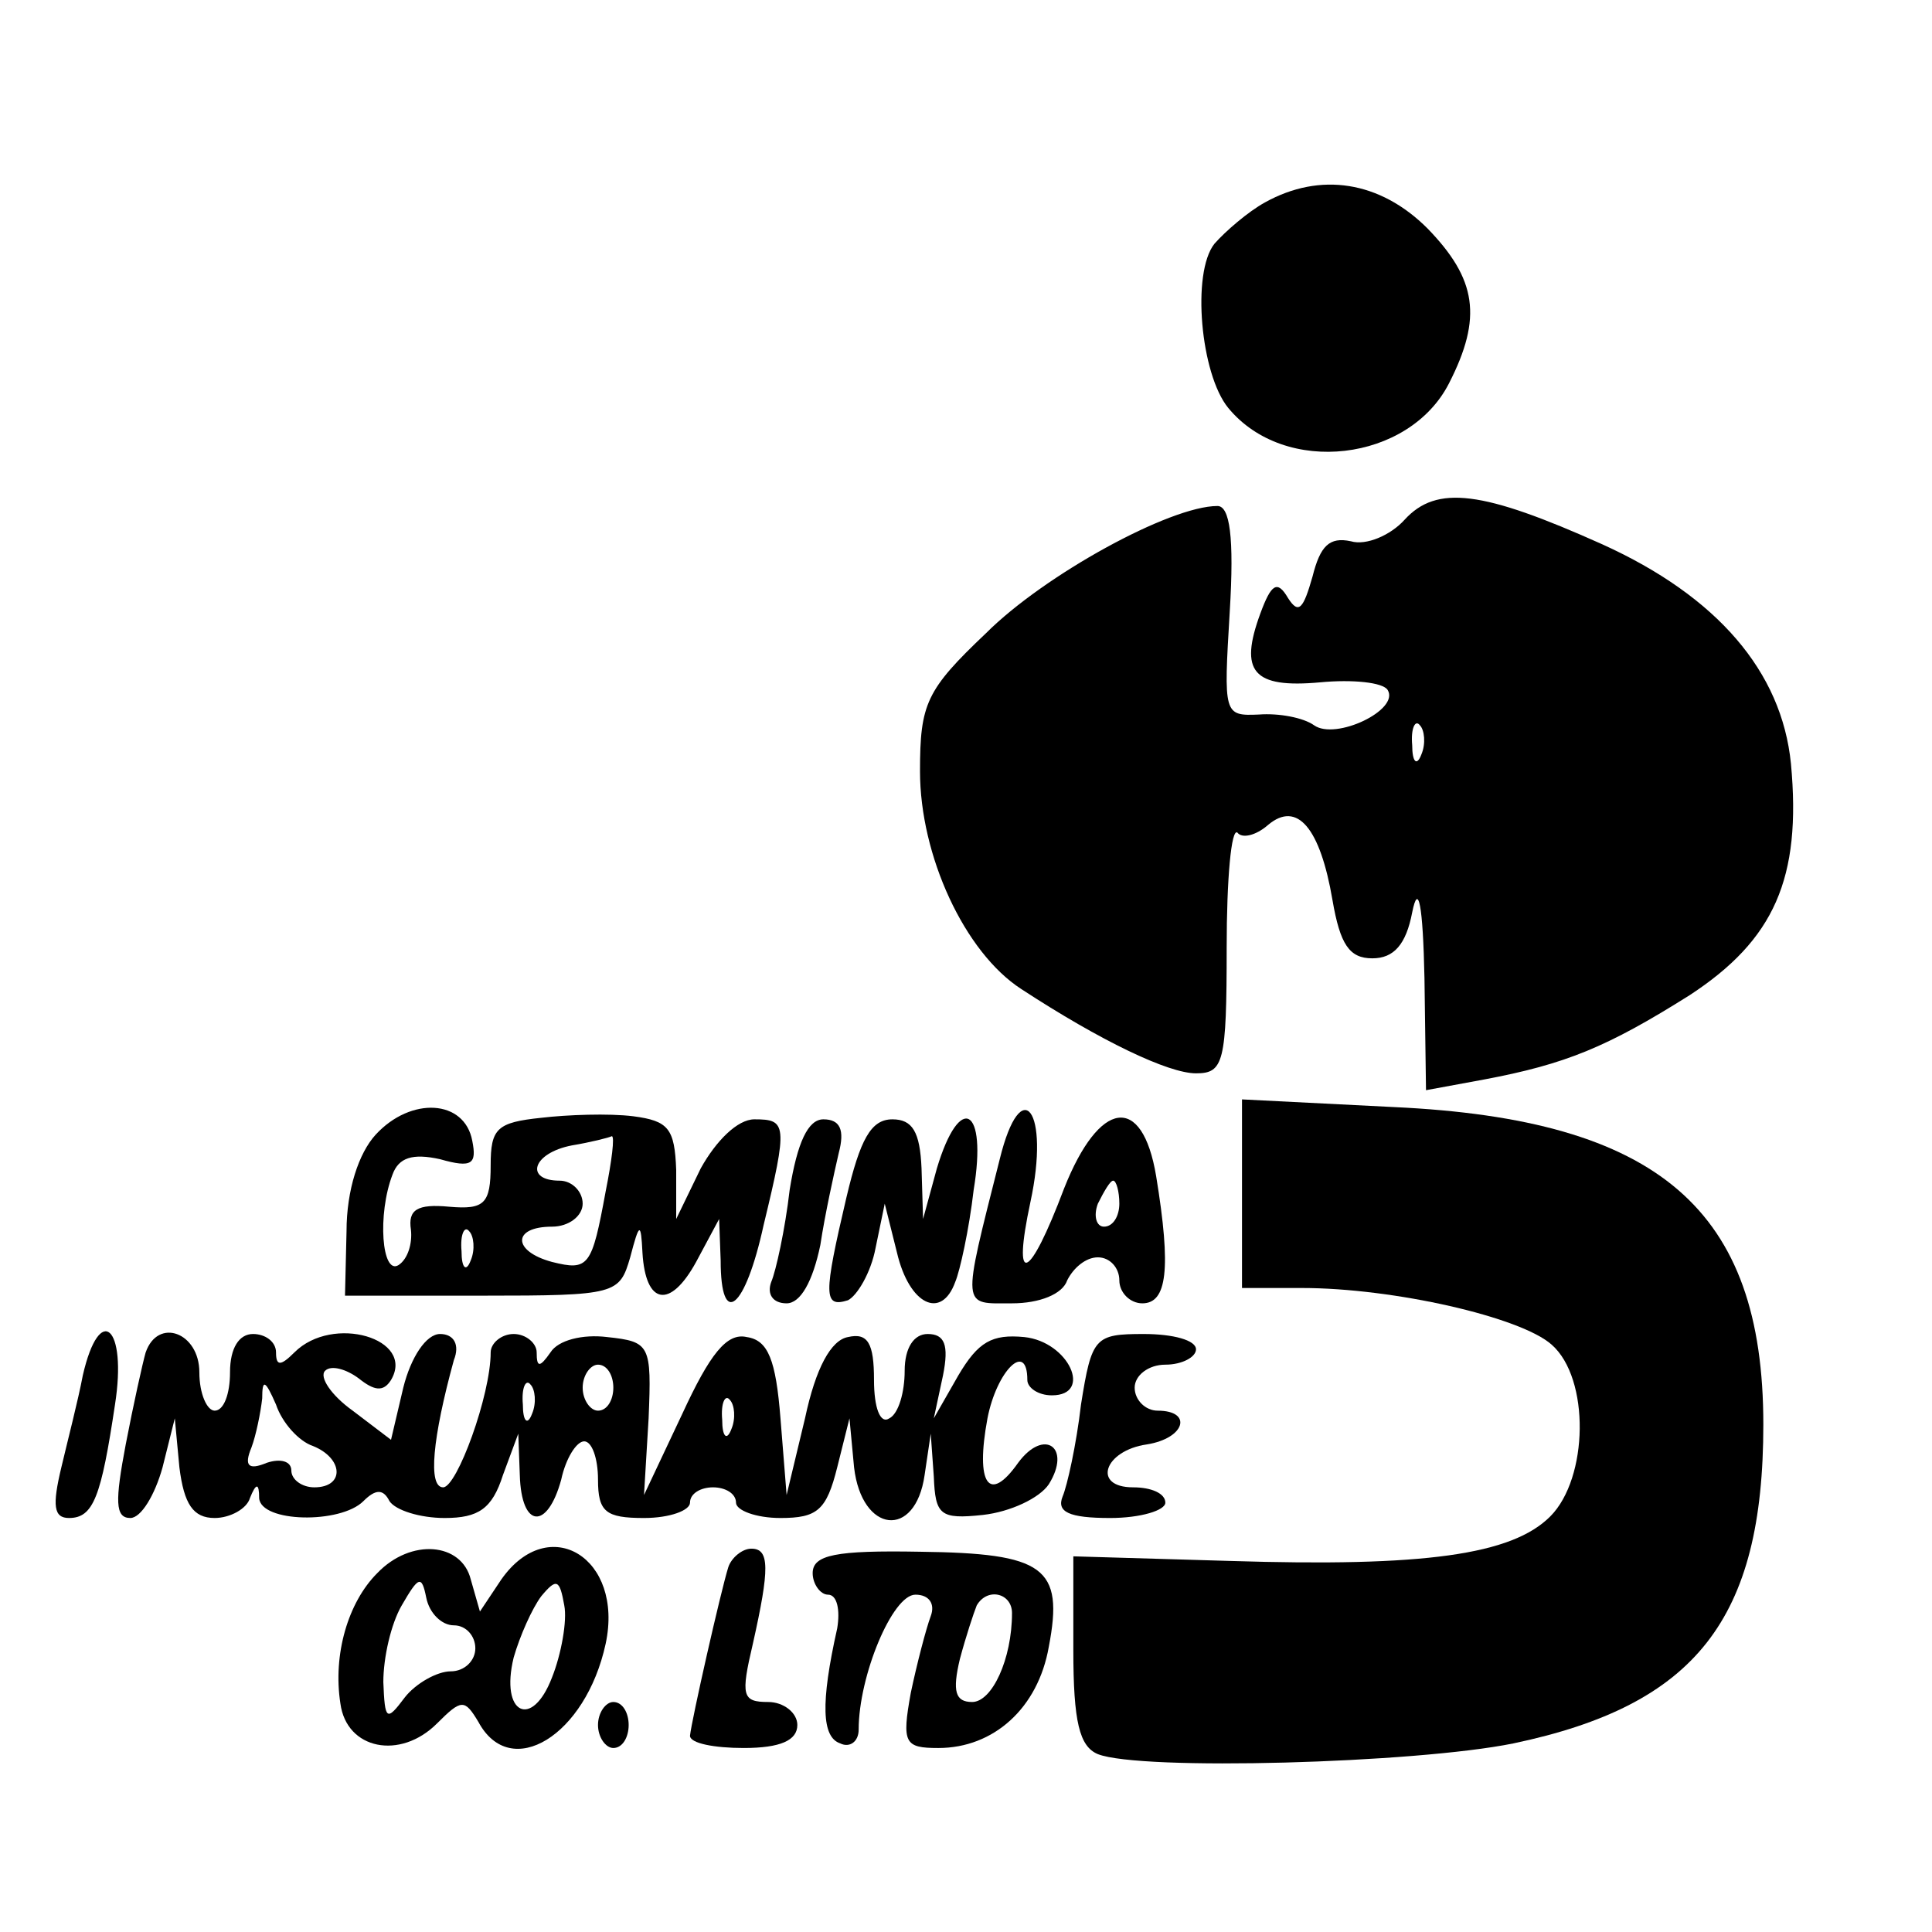
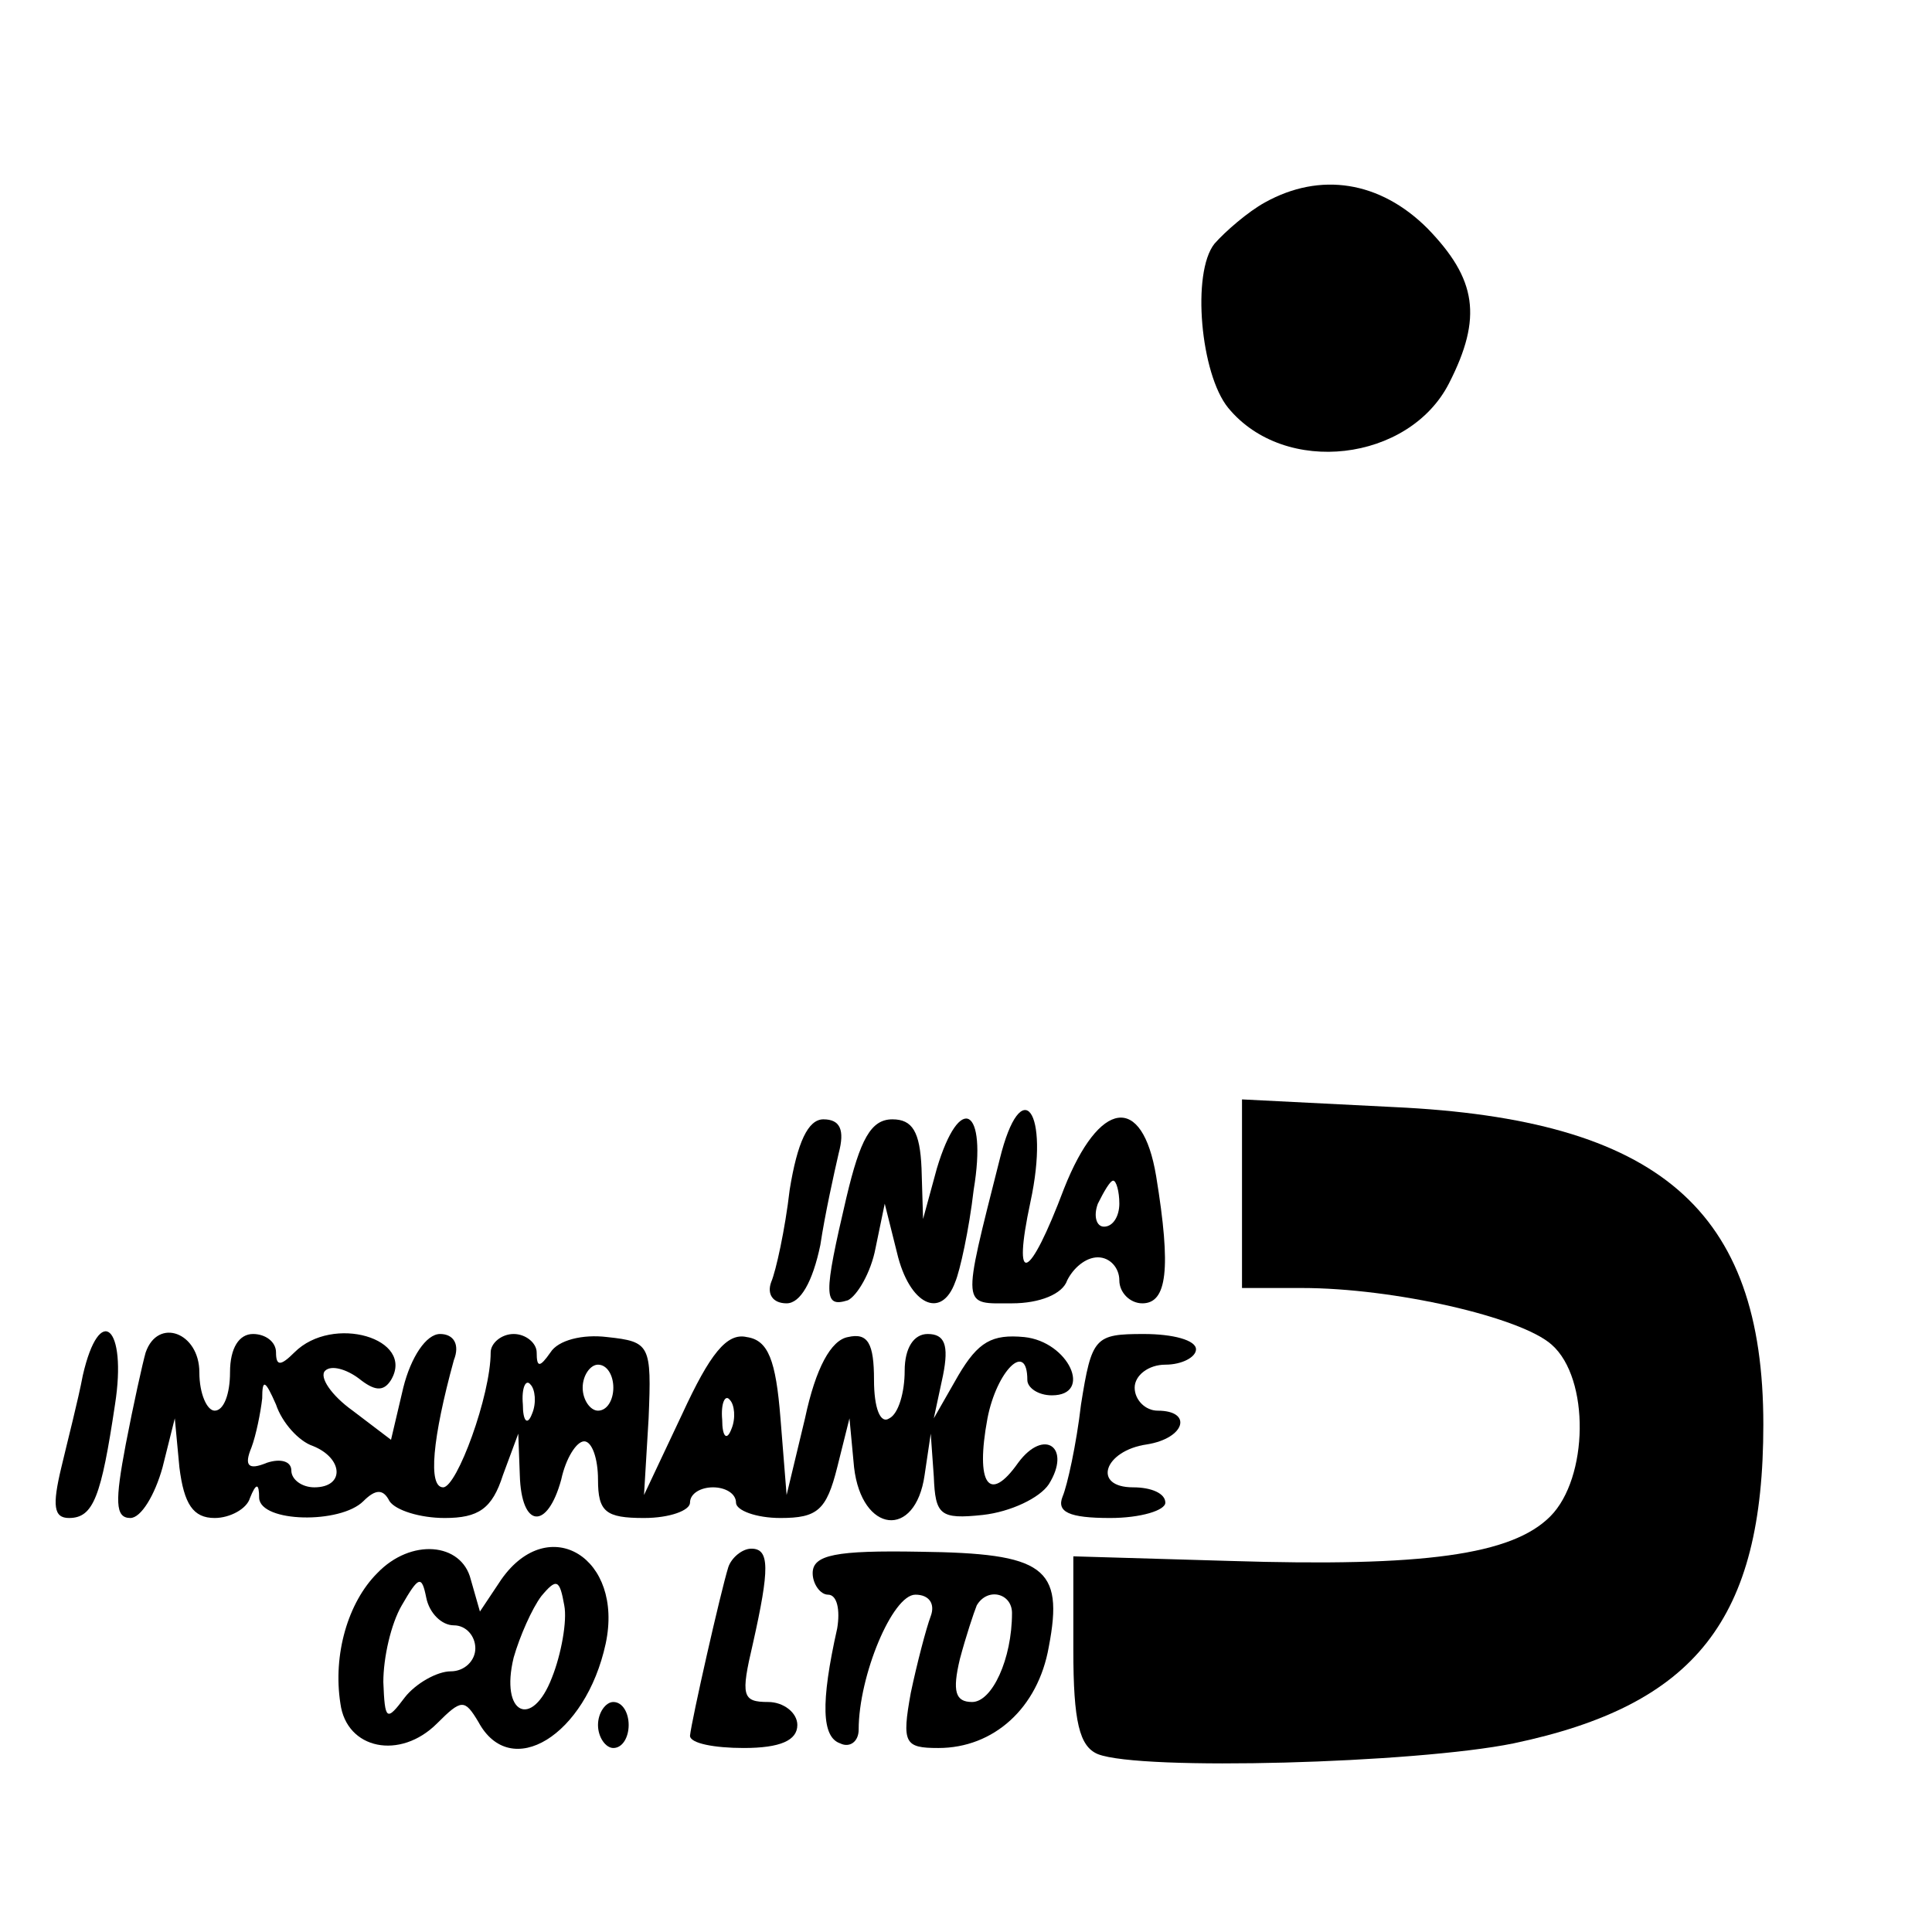
<svg xmlns="http://www.w3.org/2000/svg" version="1.0" width="126pt" height="126pt" viewBox="0 0 126 126" preserveAspectRatio="xMidYMid meet">
  <g transform="translate(0,126) scale(0.1,-0.1)" fill="#000000" stroke="none">
    <path d="M825 1128 c-11 -6 -26 -19 -33 -27 -15 -19 -9 -85 9 -107 37 -45 118 -35 144 16 22 43 18 68 -14 101 -31 31 -70 37 -106 17z" />
-     <path d="M916 921 c-9 -10 -25 -17 -35 -14 -14 3 -20 -3 -25 -23 -6 -21 -9 -25 -16 -14 -7 12 -11 9 -18 -10 -14 -38 -5 -49 39 -45 21 2 41 0 44 -5 8 -13 -34 -33 -48 -23 -7 5 -23 8 -36 7 -23 -1 -23 0 -19 67 3 49 0 69 -8 69 -31 0 -113 -45 -151 -83 -39 -37 -43 -46 -43 -90 0 -55 29 -118 66 -142 52 -34 96 -55 114 -55 18 0 20 7 20 82 0 45 3 78 7 75 3 -4 12 -2 20 5 19 16 34 -2 42 -49 5 -29 11 -38 26 -38 14 0 22 9 26 30 4 20 7 5 8 -43 l1 -73 38 7 c53 10 80 21 134 55 55 36 73 76 66 151 -6 60 -48 109 -123 143 -78 35 -108 39 -129 16z m11 -153 c-3 -8 -6 -5 -6 6 -1 11 2 17 5 13 3 -3 4 -12 1 -19z" />
-     <path d="M245 520 c-11 -12 -19 -36 -19 -63 l-1 -42 90 0 c87 0 89 1 96 25 6 23 7 23 8 3 2 -34 18 -37 35 -6 l15 28 1 -27 c0 -45 16 -32 28 23 16 66 15 69 -6 69 -11 0 -25 -14 -35 -32 l-16 -33 0 32 c-1 27 -5 32 -28 35 -16 2 -43 1 -60 -1 -29 -3 -33 -7 -33 -31 0 -25 -4 -29 -27 -27 -21 2 -27 -2 -25 -15 1 -9 -2 -19 -8 -23 -11 -7 -14 33 -4 59 4 11 13 14 31 10 21 -6 24 -3 21 12 -5 27 -40 29 -63 4z m150 -37 c-9 -49 -11 -52 -35 -46 -26 7 -26 23 0 23 11 0 20 7 20 15 0 8 -7 15 -15 15 -23 0 -18 18 8 23 12 2 24 5 26 6 2 0 0 -16 -4 -36z m-88 -45 c-3 -8 -6 -5 -6 6 -1 11 2 17 5 13 3 -3 4 -12 1 -19z" />
    <path d="M652 504 c-25 -99 -25 -94 8 -94 18 0 33 6 36 15 4 8 12 15 20 15 8 0 14 -7 14 -15 0 -8 7 -15 15 -15 16 0 19 22 9 83 -9 54 -37 50 -60 -8 -23 -61 -34 -65 -22 -9 13 60 -6 85 -20 28z m78 -29 c0 -8 -4 -15 -10 -15 -5 0 -7 7 -4 15 4 8 8 15 10 15 2 0 4 -7 4 -15z" />
    <path d="M810 481 l0 -61 39 0 c60 0 143 -19 163 -37 25 -22 24 -87 -1 -112 -25 -25 -82 -33 -209 -29 l-102 3 0 -61 c0 -47 4 -63 16 -68 28 -11 207 -6 271 7 119 25 163 81 163 208 0 140 -68 199 -241 207 l-99 5 0 -62z" />
    <path d="M515 484 c-3 -26 -9 -53 -12 -60 -3 -8 1 -14 10 -14 9 0 17 14 22 38 3 20 9 47 12 60 4 15 1 22 -10 22 -10 0 -17 -15 -22 -46z" />
    <path d="M552 479 c-15 -64 -15 -72 1 -67 6 3 15 18 18 34 l6 29 8 -32 c8 -34 29 -44 38 -19 3 7 9 34 12 60 9 54 -9 64 -24 14 l-9 -33 -1 33 c-1 24 -6 32 -19 32 -14 0 -21 -13 -30 -51z" />
    <path d="M54 363 c-3 -16 -10 -43 -14 -60 -6 -25 -5 -33 5 -33 16 0 21 14 30 74 8 51 -10 67 -21 19z" />
    <path d="M95 378 c-2 -7 -8 -34 -13 -60 -7 -37 -7 -48 3 -48 7 0 16 15 21 33 l8 32 3 -32 c3 -24 9 -33 23 -33 10 0 21 6 23 13 4 10 6 10 6 0 1 -16 53 -17 68 -2 8 8 13 8 17 0 4 -6 20 -11 36 -11 22 0 31 6 38 28 l10 27 1 -27 c1 -35 18 -36 27 -3 3 14 10 25 15 25 5 0 9 -11 9 -25 0 -21 5 -25 30 -25 17 0 30 5 30 10 0 6 7 10 15 10 8 0 15 -4 15 -10 0 -5 13 -10 29 -10 24 0 30 5 37 33 l8 32 3 -32 c5 -43 40 -47 46 -5 l4 27 2 -28 c1 -25 4 -28 32 -25 18 2 37 11 43 20 15 24 -3 37 -20 14 -19 -27 -28 -14 -20 29 6 31 26 51 26 25 0 -5 7 -10 16 -10 27 0 11 35 -18 38 -21 2 -30 -3 -43 -25 l-16 -28 6 28 c4 20 1 27 -10 27 -9 0 -15 -9 -15 -24 0 -14 -4 -28 -10 -31 -6 -4 -10 7 -10 25 0 24 -4 31 -17 28 -11 -2 -21 -20 -28 -53 l-12 -50 -4 50 c-3 38 -8 51 -22 53 -13 3 -24 -11 -42 -50 l-25 -53 3 50 c2 48 1 50 -27 53 -16 2 -32 -2 -37 -10 -7 -10 -9 -10 -9 0 0 6 -7 12 -15 12 -8 0 -15 -6 -15 -12 0 -28 -22 -88 -31 -88 -10 0 -7 32 7 83 4 10 0 17 -9 17 -9 0 -19 -15 -24 -35 l-8 -34 -25 19 c-14 10 -22 22 -18 26 4 4 14 1 22 -5 10 -8 16 -9 21 -1 16 27 -38 43 -63 18 -9 -9 -12 -9 -12 0 0 7 -7 12 -15 12 -9 0 -15 -9 -15 -25 0 -14 -4 -25 -10 -25 -5 0 -10 11 -10 25 0 26 -27 36 -35 13z m305 -23 c0 -8 -4 -15 -10 -15 -5 0 -10 7 -10 15 0 8 5 15 10 15 6 0 10 -7 10 -15z m-196 -38 c20 -8 21 -27 1 -27 -8 0 -15 5 -15 11 0 6 -7 8 -16 5 -12 -5 -15 -2 -10 10 3 8 6 23 7 32 0 13 2 12 9 -4 4 -12 15 -24 24 -27z m143 21 c-3 -8 -6 -5 -6 6 -1 11 2 17 5 13 3 -3 4 -12 1 -19z m130 -10 c-3 -8 -6 -5 -6 6 -1 11 2 17 5 13 3 -3 4 -12 1 -19z" />
    <path d="M705 344 c-3 -26 -9 -53 -12 -60 -4 -10 4 -14 31 -14 20 0 36 5 36 10 0 6 -9 10 -21 10 -27 0 -19 24 9 28 25 4 30 22 7 22 -8 0 -15 7 -15 15 0 8 9 15 20 15 11 0 20 5 20 10 0 6 -15 10 -34 10 -32 0 -34 -2 -41 -46z" />
    <path d="M246 234 c-19 -19 -29 -53 -24 -85 4 -30 39 -37 63 -13 16 16 18 16 27 1 21 -39 70 -9 83 51 12 56 -37 86 -68 42 l-14 -21 -6 21 c-6 24 -39 27 -61 4z m50 -34 c8 0 14 -7 14 -15 0 -8 -7 -15 -16 -15 -9 0 -23 -8 -30 -17 -12 -16 -13 -15 -14 10 0 16 5 38 12 50 11 19 13 20 16 5 2 -10 10 -18 18 -18z m64 -34 c-13 -34 -34 -24 -25 13 4 14 12 32 18 40 10 12 12 11 15 -6 2 -10 -2 -32 -8 -47z" />
    <path d="M475 238 c-5 -16 -24 -100 -25 -110 0 -5 16 -8 35 -8 24 0 35 5 35 15 0 8 -9 15 -19 15 -17 0 -18 4 -10 38 11 49 11 62 -1 62 -6 0 -13 -6 -15 -12z" />
    <path d="M530 234 c0 -7 5 -14 10 -14 6 0 8 -10 6 -22 -11 -49 -10 -71 2 -75 6 -3 12 1 12 9 0 35 22 88 37 88 9 0 13 -6 10 -14 -3 -8 -9 -31 -13 -50 -6 -33 -4 -36 18 -36 36 0 65 26 72 66 10 52 -3 61 -84 62 -55 1 -70 -2 -70 -14z m130 -26 c0 -30 -13 -58 -26 -58 -11 0 -13 7 -8 28 4 15 9 30 11 35 7 12 23 8 23 -5z" />
    <path d="M390 135 c0 -8 5 -15 10 -15 6 0 10 7 10 15 0 8 -4 15 -10 15 -5 0 -10 -7 -10 -15z" />
  </g>
</svg>